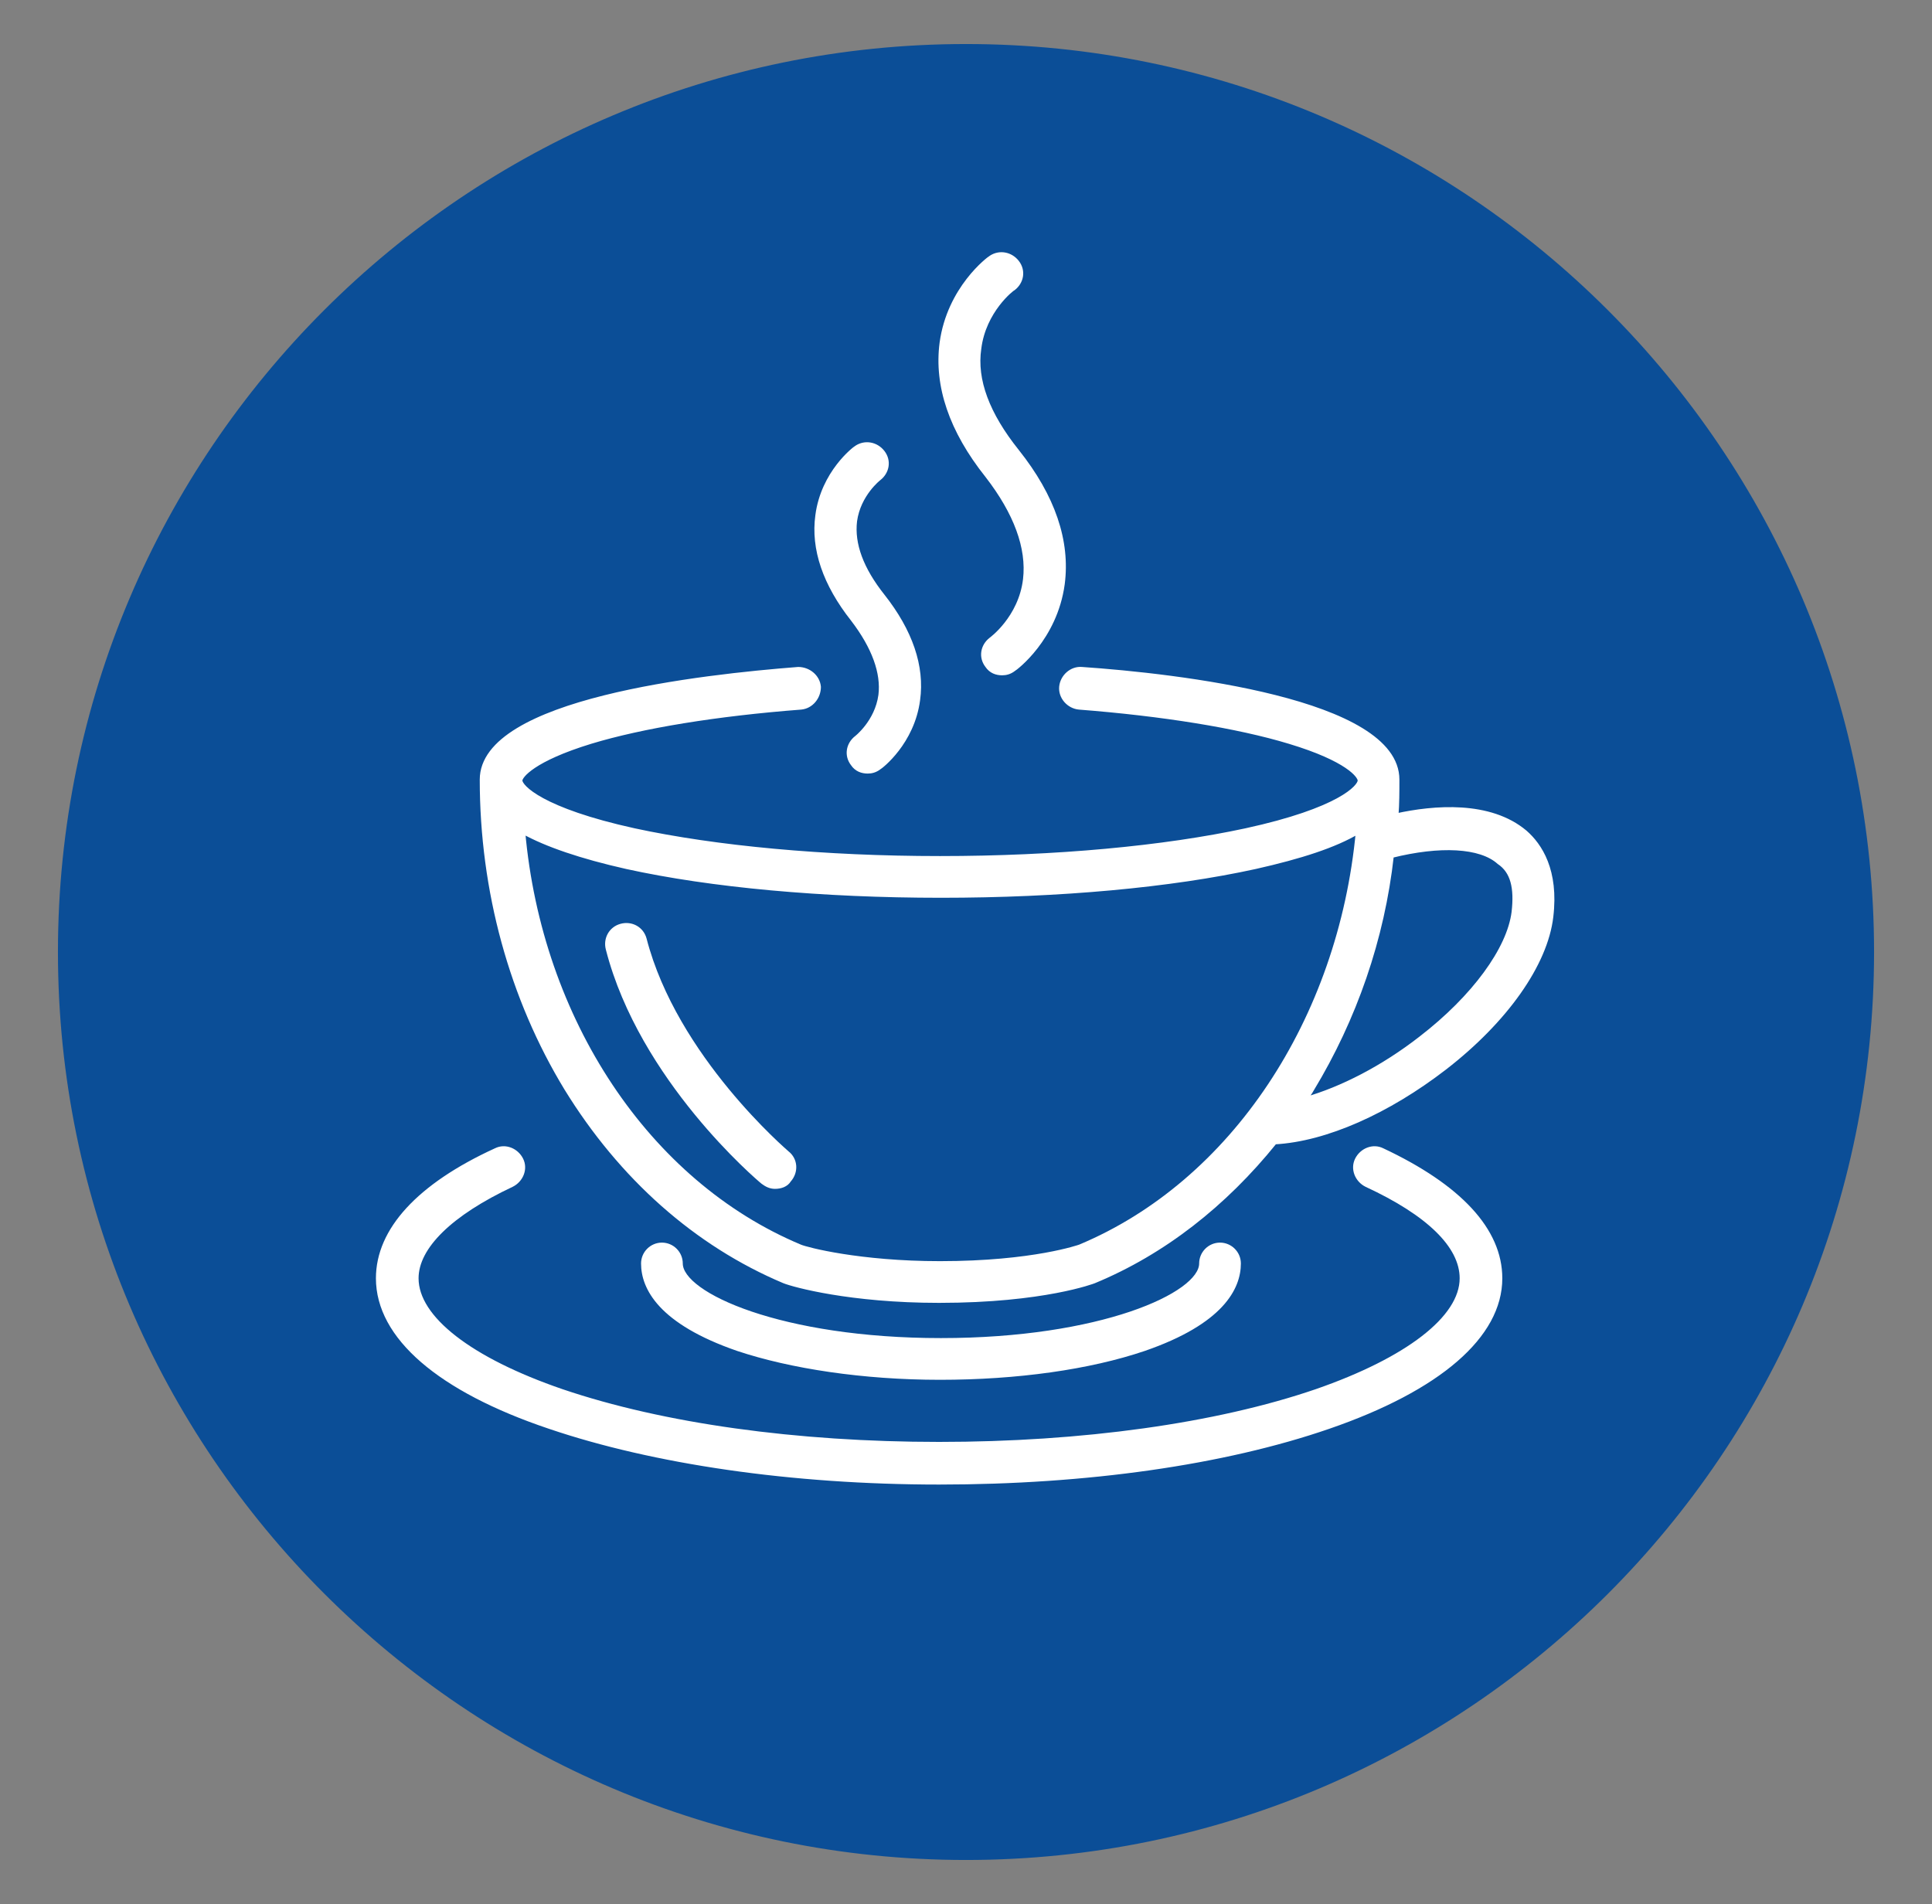
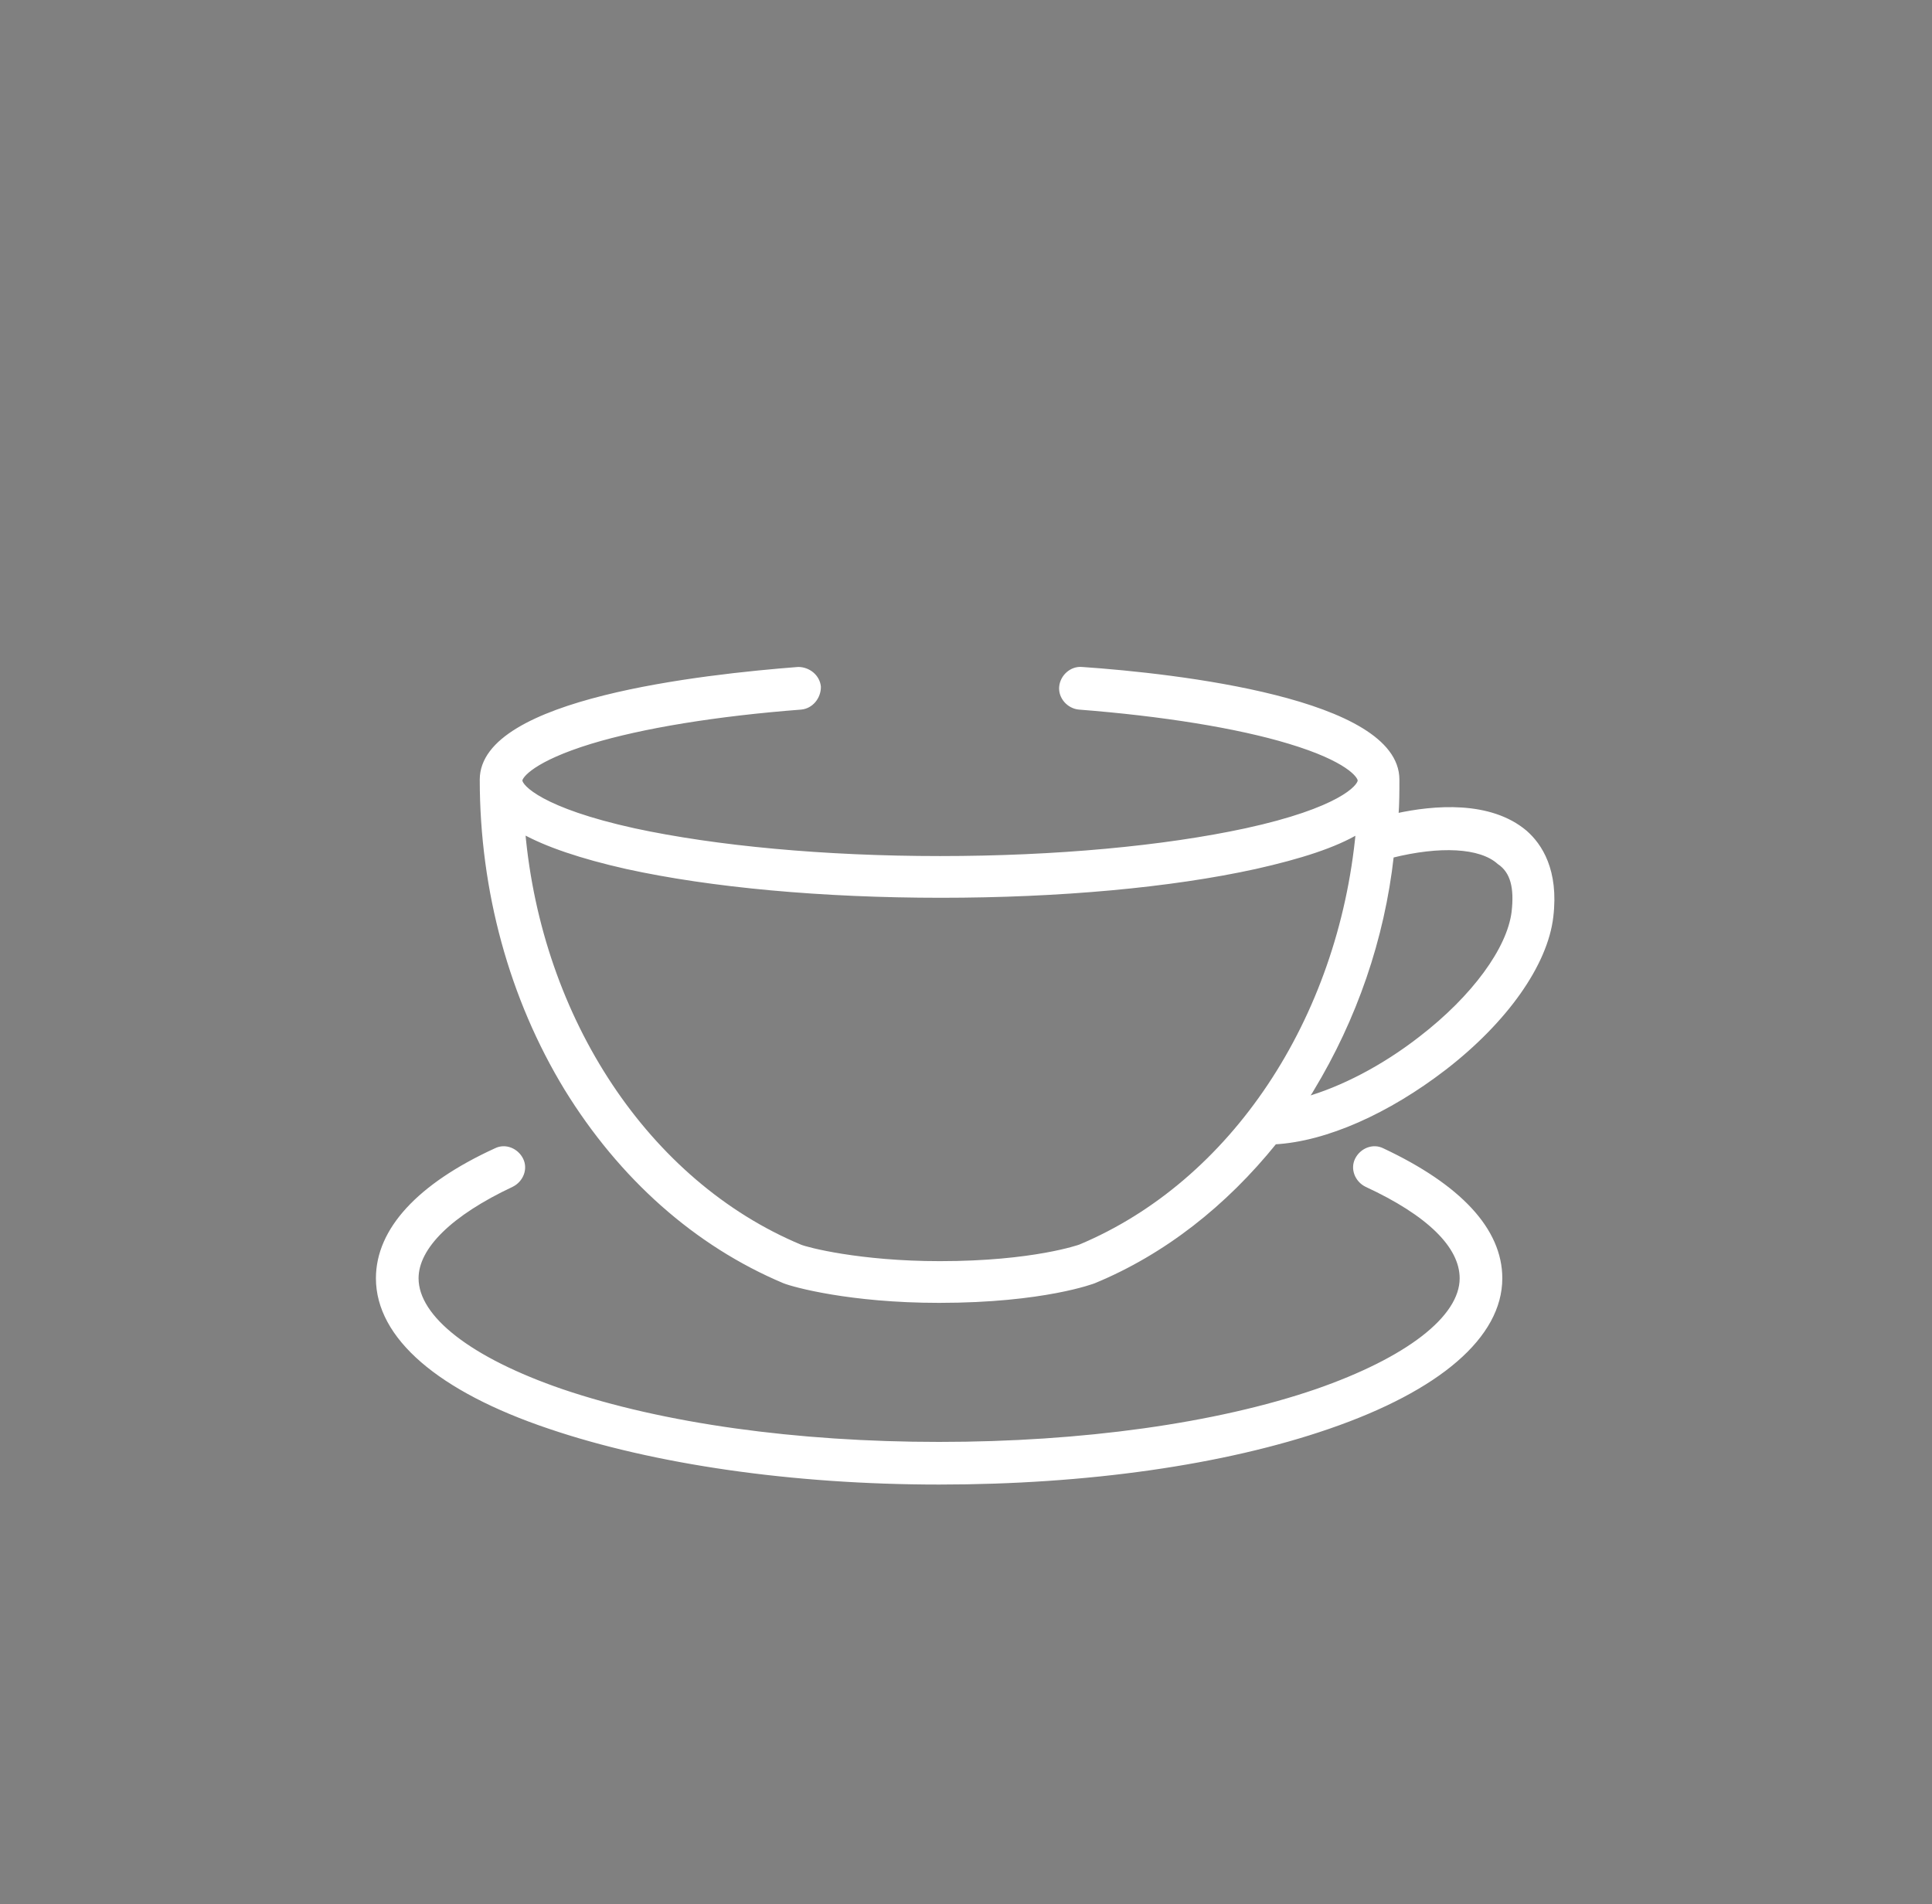
<svg xmlns="http://www.w3.org/2000/svg" version="1.1" id="Layer_1" x="0px" y="0px" viewBox="0 0 208.4 205.4" style="enable-background:new 0 0 208.4 205.4;" xml:space="preserve">
  <rect x="0" y="0" width="208.4" height="205.4" fill="#808080" stroke="none" />
  <style type="text/css">
	.st0{fill:#0B4E97;stroke:#0B4E97;stroke-width:0.5;stroke-miterlimit:10;}
	.st1{fill:#FFFFFF;stroke:#FFFFFF;stroke-width:0.5;stroke-miterlimit:10;}
</style>
-   <path class="st0" d="M104.2,200.4c-53.8,0-97.7-43.8-97.7-97.7S50.3,5,104.2,5s97.7,43.8,97.7,97.7S158.1,200.4,104.2,200.4  L104.2,200.4z" />
  <g>
    <path class="st1" d="M149.1,124.1c-1-0.5-2.2,0-2.7,1c-0.5,1,0,2.2,1,2.7c6.7,3.1,10.3,6.6,10.3,10.1c0,4.3-5.9,8.8-15.7,12.2   c-10.8,3.7-25.3,5.7-40.7,5.7s-29.8-2-40.7-5.7c-9.9-3.4-15.7-7.9-15.7-12.2c0-3.4,3.7-7,10.3-10.1c1-0.5,1.5-1.7,1-2.7   c-0.5-1-1.7-1.5-2.7-1c-8.3,3.8-12.7,8.6-12.7,13.8c0,6.3,6.6,12,18.5,16c11.2,3.8,26.1,6,42,6s30.7-2.1,42-6   c11.9-4.1,18.5-9.8,18.5-16C161.8,132.7,157.4,128,149.1,124.1L149.1,124.1z" />
-     <path class="st1" d="M101.4,148.6c8.3,0,16.1-1.1,22-3.1c8.4-2.9,10.2-6.6,10.2-9.2c0-1.1-0.9-2-2-2s-2,0.9-2,2   c0,3.4-10.9,8.3-28.1,8.3s-28.1-4.9-28.1-8.3c0-1.1-0.9-2-2-2s-2,0.9-2,2c0,2.6,1.8,6.3,10.2,9.2   C85.3,147.4,93.1,148.6,101.4,148.6z" />
-     <path class="st1" d="M84.9,124.4c-0.1-0.1-12.1-10.3-15.4-23.1c-0.3-1.1-1.4-1.7-2.5-1.4c-1.1,0.3-1.7,1.4-1.4,2.5   c3.6,14,16.2,24.7,16.7,25.1c0.4,0.3,0.8,0.5,1.3,0.5c0.6,0,1.2-0.2,1.5-0.7C85.9,126.4,85.8,125.1,84.9,124.4L84.9,124.4z" />
-     <path class="st1" d="M110.6,62.5c-0.5,4.2-3.7,6.5-3.7,6.5c-0.9,0.7-1.1,1.9-0.4,2.8c0.4,0.6,1,0.8,1.6,0.8c0.4,0,0.8-0.1,1.2-0.4   c0.2-0.1,4.5-3.3,5.3-9.2c0.6-4.6-1-9.4-4.9-14.3c-3.2-4-4.6-7.7-4.1-11.1c0.5-4.1,3.6-6.5,3.7-6.5c0.9-0.7,1.1-1.9,0.4-2.8   c-0.7-0.9-1.9-1.1-2.8-0.5c-0.2,0.1-4.5,3.3-5.3,9.2c-0.6,4.6,1,9.4,4.9,14.3C109.6,55.3,111,59.1,110.6,62.5z" />
-     <path class="st1" d="M95,75c-0.4,2.9-2.6,4.6-2.6,4.6c-0.9,0.7-1.1,1.9-0.4,2.8c0.4,0.6,1,0.8,1.6,0.8c0.4,0,0.8-0.1,1.2-0.4   c0.2-0.1,3.6-2.7,4.2-7.3c0.5-3.6-0.8-7.4-3.8-11.2c-2.3-2.9-3.3-5.6-3-8.1c0.4-2.9,2.6-4.6,2.6-4.6c0.9-0.7,1.1-1.9,0.4-2.8   c-0.7-0.9-1.9-1.1-2.8-0.5c-0.2,0.1-3.6,2.7-4.2,7.3c-0.5,3.6,0.8,7.4,3.8,11.2C94.3,69.8,95.3,72.6,95,75L95,75z" />
    <path class="st1" d="M164.5,89.8c-3.8-3.2-9.8-2.7-13.9-1.8c0.1-1.3,0.1-2.6,0.1-3.9c0-8.5-23.8-11.2-34-11.9   c-1.1-0.1-2.1,0.8-2.2,1.9c-0.1,1.1,0.8,2.1,1.9,2.2c9,0.7,17.1,2,22.7,3.7c6.3,1.9,7.6,3.7,7.6,4.2c0,0.7-2.2,3.2-12.3,5.4   c-8.8,1.9-20.5,3-33,3s-24.2-1.1-33-3c-10-2.2-12.3-4.7-12.3-5.4c0-0.5,1.4-2.3,7.6-4.2c5.6-1.7,13.6-3,22.7-3.7   c1.1-0.1,1.9-1.1,1.9-2.2c-0.1-1.1-1.1-1.9-2.2-1.9C75.8,73,52,75.6,52,84.1c0,12,3.2,23.6,9.1,33.3c5.9,9.6,14,16.8,23.5,20.8   c1,0.4,7.1,2.1,16.7,2.1c11.3,0,16.7-2.1,16.7-2.1c7.5-3.1,14.1-8.3,19.5-15c5.5-0.3,12.2-3.3,18.3-8c6.6-5.1,10.9-11.2,11.5-16.3   C167.9,93.9,166.1,91.2,164.5,89.8L164.5,89.8z M116.5,134.5c0,0-5,1.8-15.1,1.8c-8.7,0-14.4-1.5-15.1-1.8   c-16.5-6.9-28.1-24.5-29.9-44.8c2.5,1.4,6.3,2.7,11.2,3.8c9.1,2,21.1,3.1,33.9,3.1s24.8-1.1,33.9-3.1c4.9-1.1,8.6-2.3,11.1-3.8   C144.6,110,133,127.6,116.5,134.5L116.5,134.5z M163.3,98.4c-0.5,4-4.3,9.2-10,13.6c-4.1,3.2-8.6,5.5-12.5,6.6   c0.2-0.4,0.5-0.7,0.7-1.1c4.6-7.6,7.6-16.2,8.6-25.2c5.2-1.3,9.6-1.1,11.6,0.7C163.2,94,163.6,95.8,163.3,98.4L163.3,98.4z" />
  </g>
</svg>